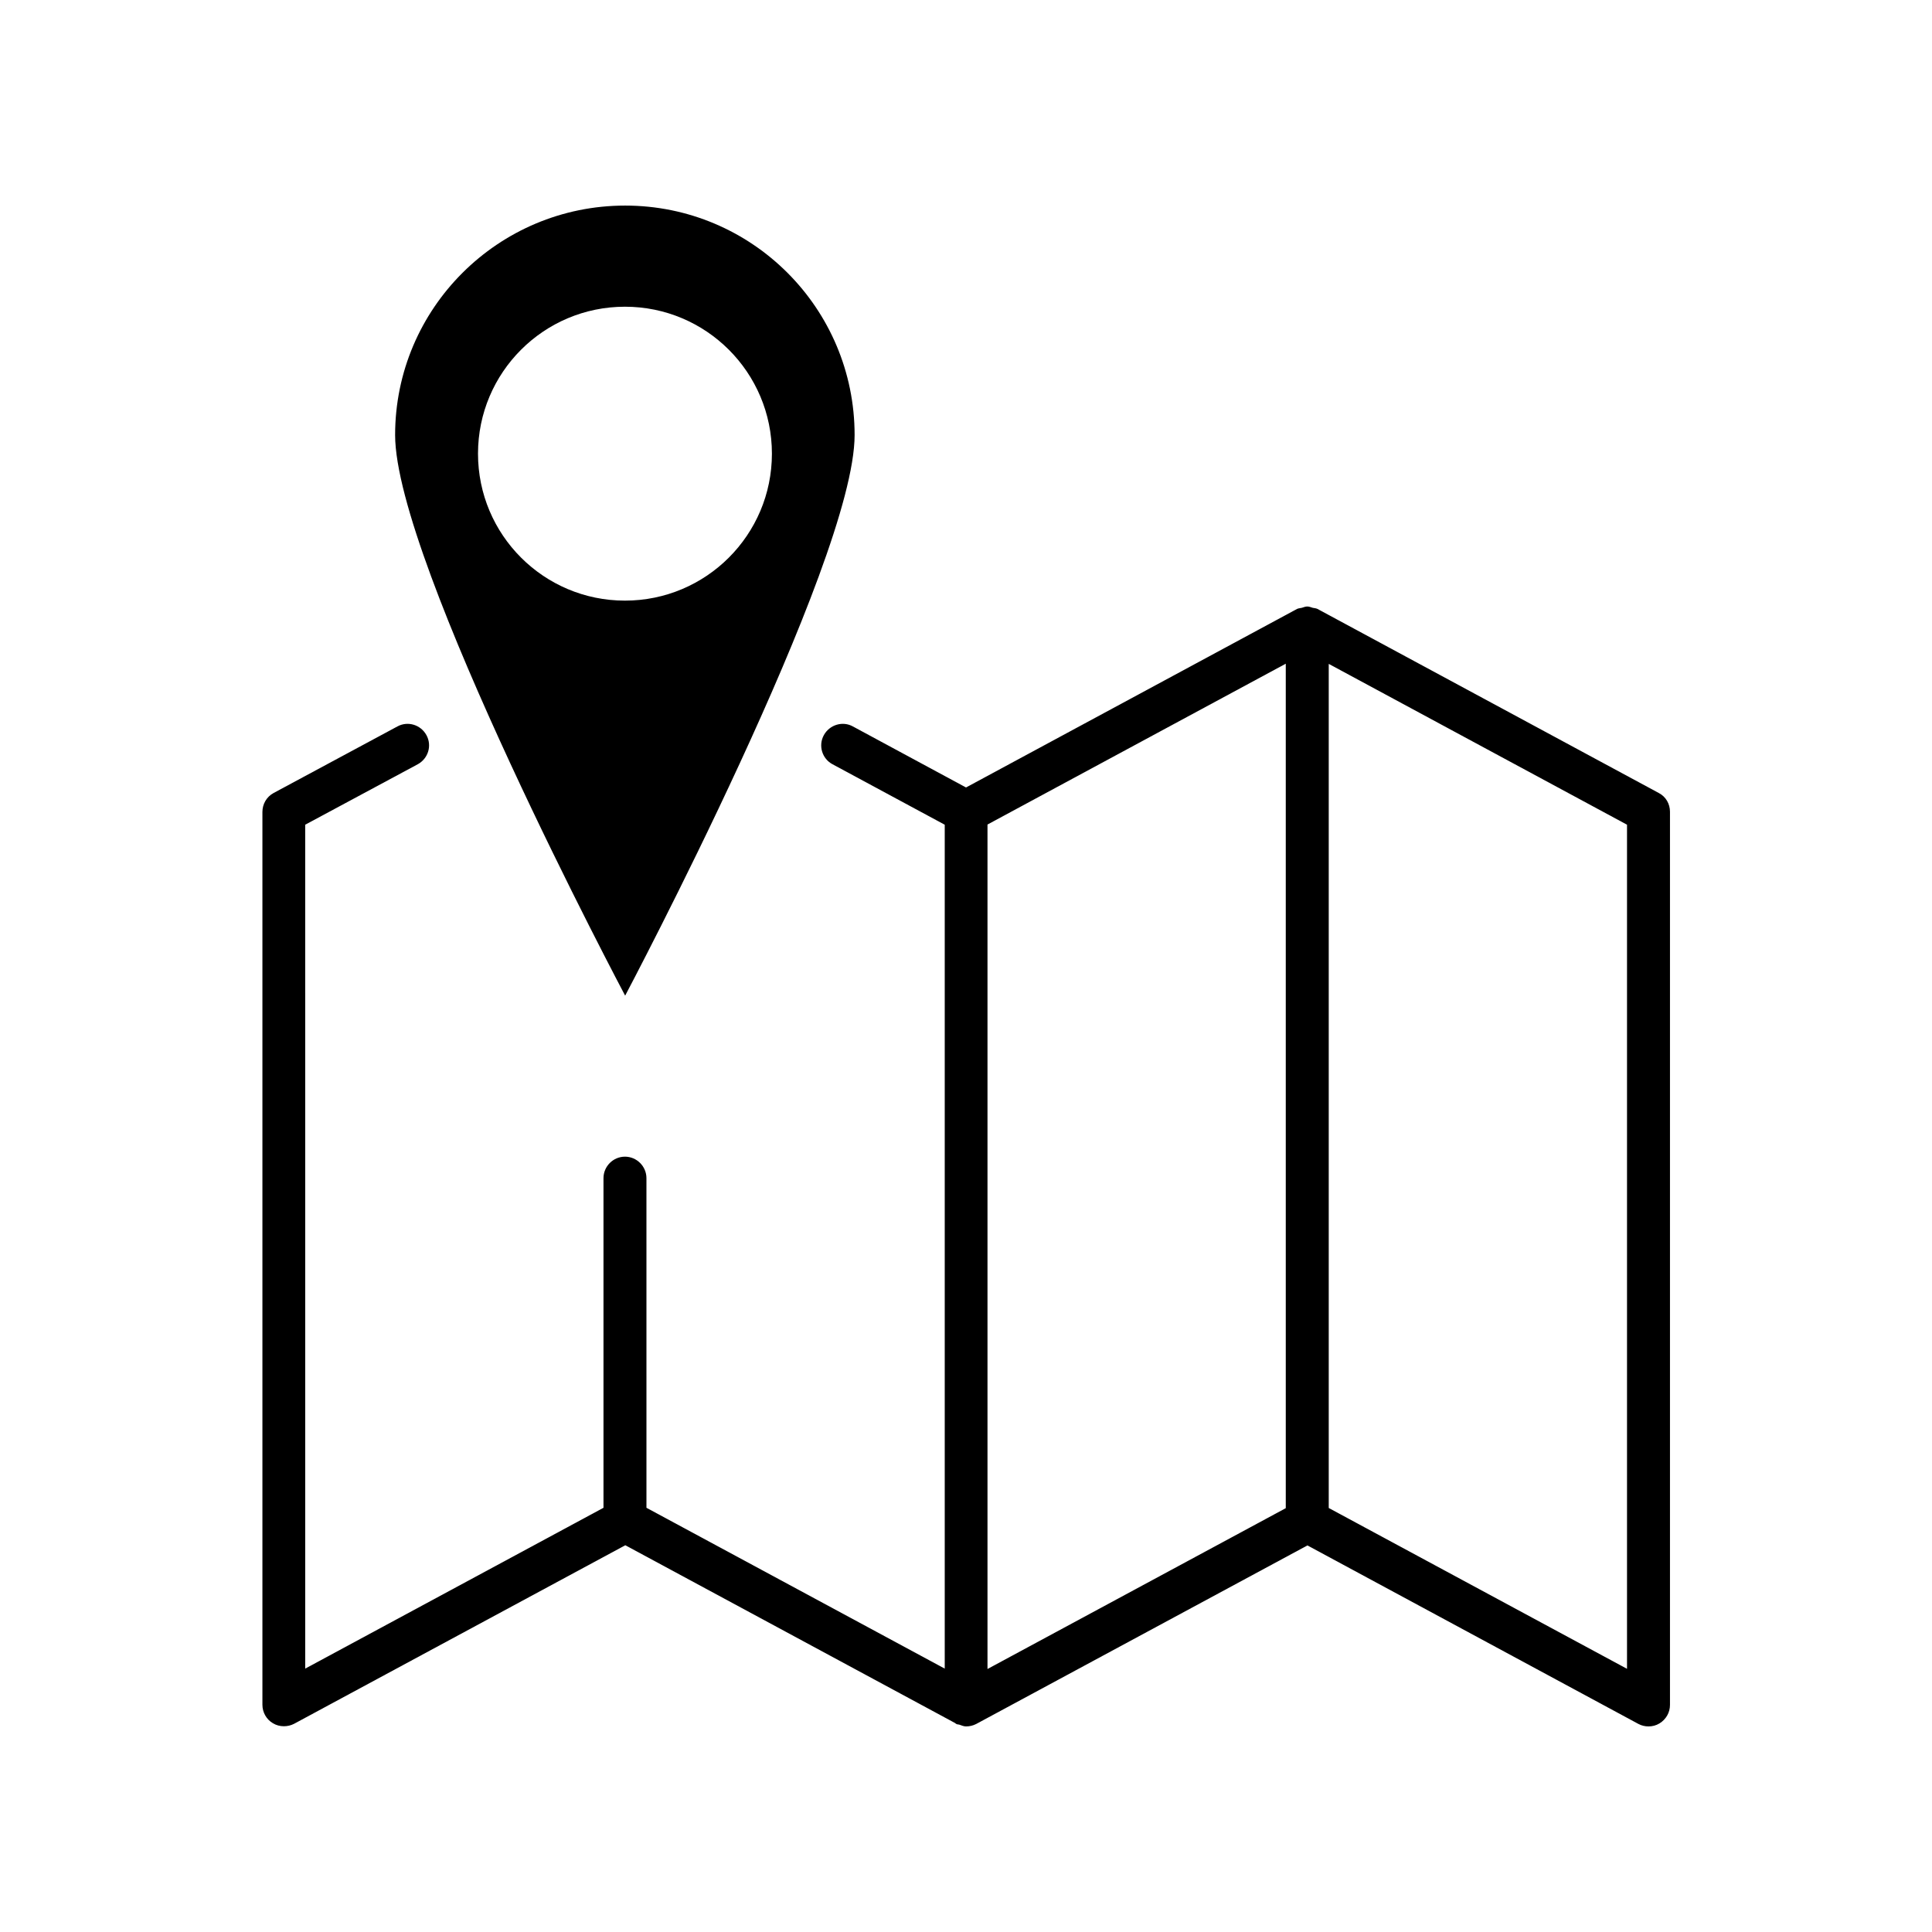
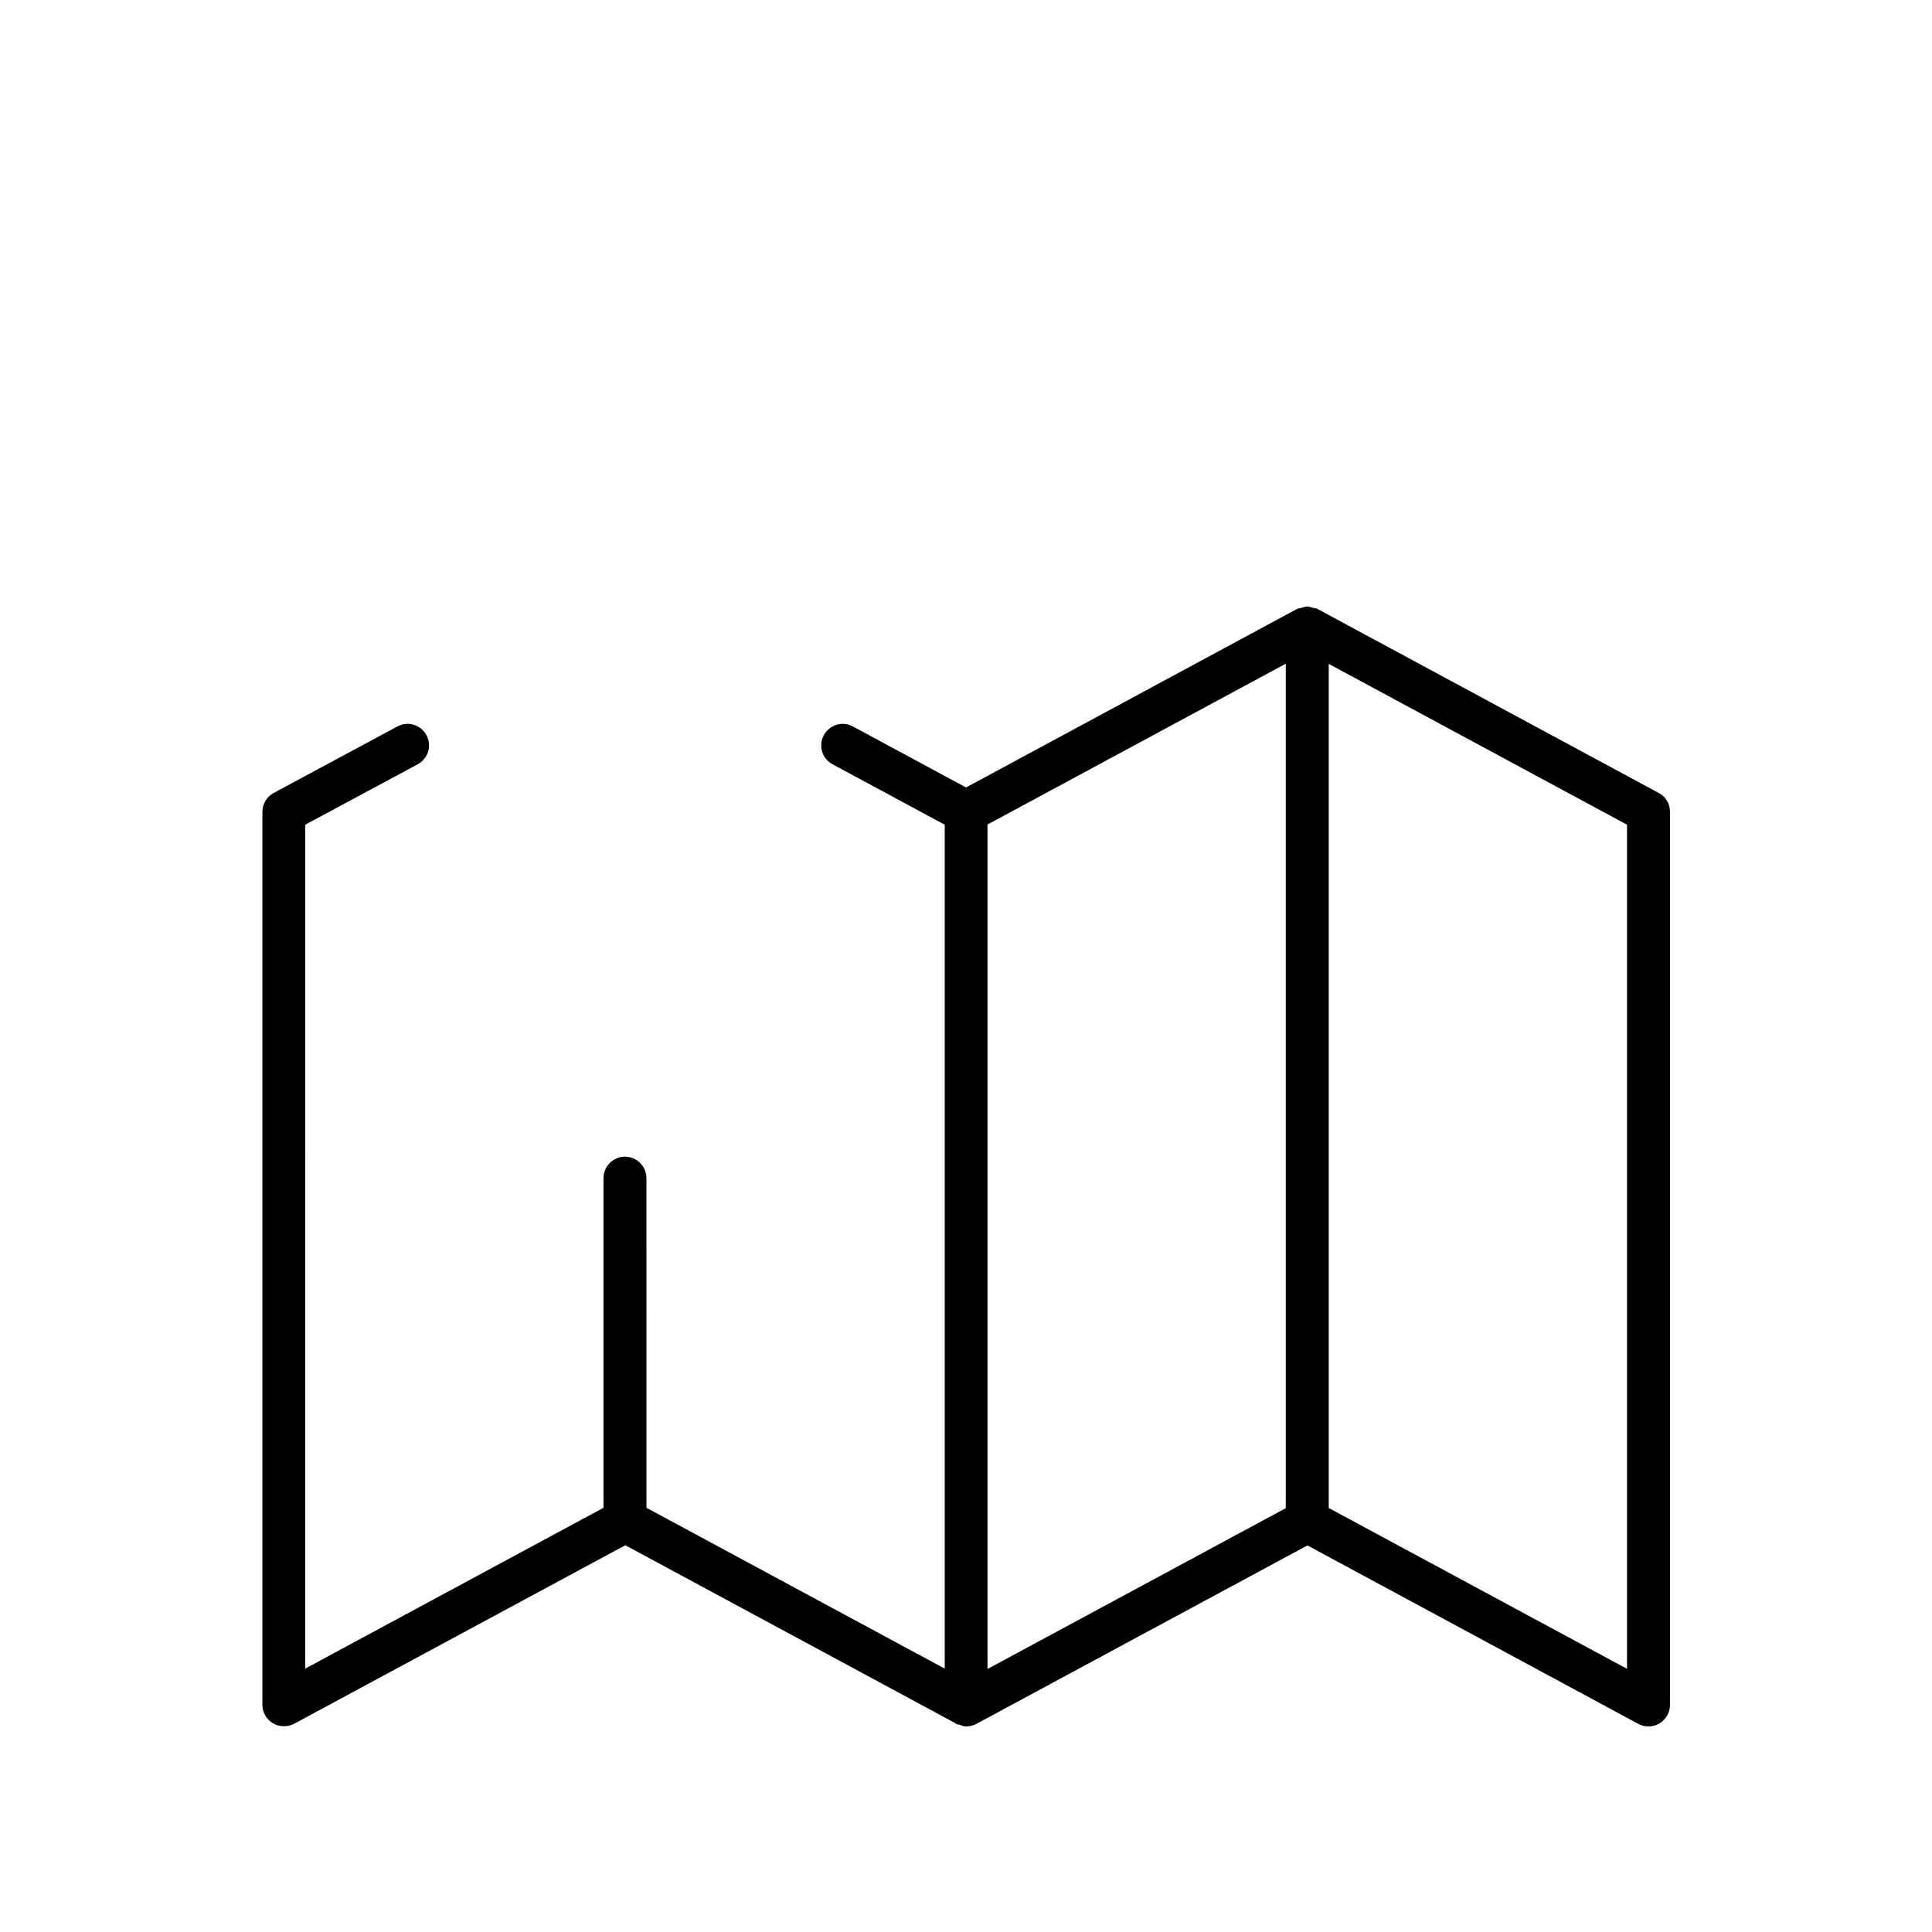
<svg xmlns="http://www.w3.org/2000/svg" fill="#000000" width="800px" height="800px" version="1.1" viewBox="144 144 512 512">
  <g>
    <path d="m583.59 354.15-90.434-48.77c-0.402-0.203-0.805-0.203-1.258-0.301-0.504-0.152-0.957-0.352-1.461-0.352s-0.957 0.203-1.461 0.352c-0.402 0.102-0.855 0.102-1.258 0.301l-87.715 47.309-29.977-16.172c-2.719-1.512-6.195-0.453-7.707 2.316-1.512 2.769-0.453 6.246 2.316 7.707l29.727 16.02v223.64l-79.047-42.621-0.004-87.359c0-3.125-2.57-5.691-5.691-5.691-3.125 0-5.691 2.57-5.691 5.691v87.359l-79.047 42.621-0.004-223.64 29.824-16.02c2.769-1.512 3.828-4.938 2.316-7.707-1.512-2.769-4.938-3.828-7.707-2.316l-32.797 17.633c-1.863 1.008-2.973 2.922-2.973 5.039v236.59c0 2.016 1.059 3.879 2.769 4.887 0.906 0.555 1.914 0.805 2.922 0.805 0.906 0 1.863-0.203 2.719-0.656l87.762-47.309 87.461 47.156c0.051 0 0.051 0.051 0.051 0.102 0.051 0 0.102 0 0.152 0.051l0.051 0.051c0.25 0.152 0.555 0.102 0.855 0.203 0.457 0.145 1.062 0.449 1.719 0.449 0.906 0 1.863-0.203 2.719-0.656l87.762-47.309 87.715 47.309c0.855 0.453 1.766 0.656 2.672 0.656 1.008 0 2.016-0.25 2.922-0.805 1.715-1.059 2.769-2.871 2.769-4.887v-236.69c0-2.117-1.109-4.031-2.973-4.988zm-98.848 189.53-79.047 42.621v-223.79l79.047-42.621zm90.434 42.574-79.047-42.621v-223.7l79.047 42.621z" />
-     <path d="m370.48 259.29c0-33.605-27.207-60.809-60.809-60.809-33.605 0-60.961 27.207-60.961 60.809 0 33.703 60.961 148.57 60.961 148.57-0.004 0 60.809-114.82 60.809-148.57zm-99.805 4.938c0-21.512 17.434-38.945 38.945-38.945 21.512 0 38.945 17.434 38.945 38.945 0 21.512-17.434 38.945-38.945 38.945-21.516 0-38.945-17.434-38.945-38.945z" />
  </g>
</svg>